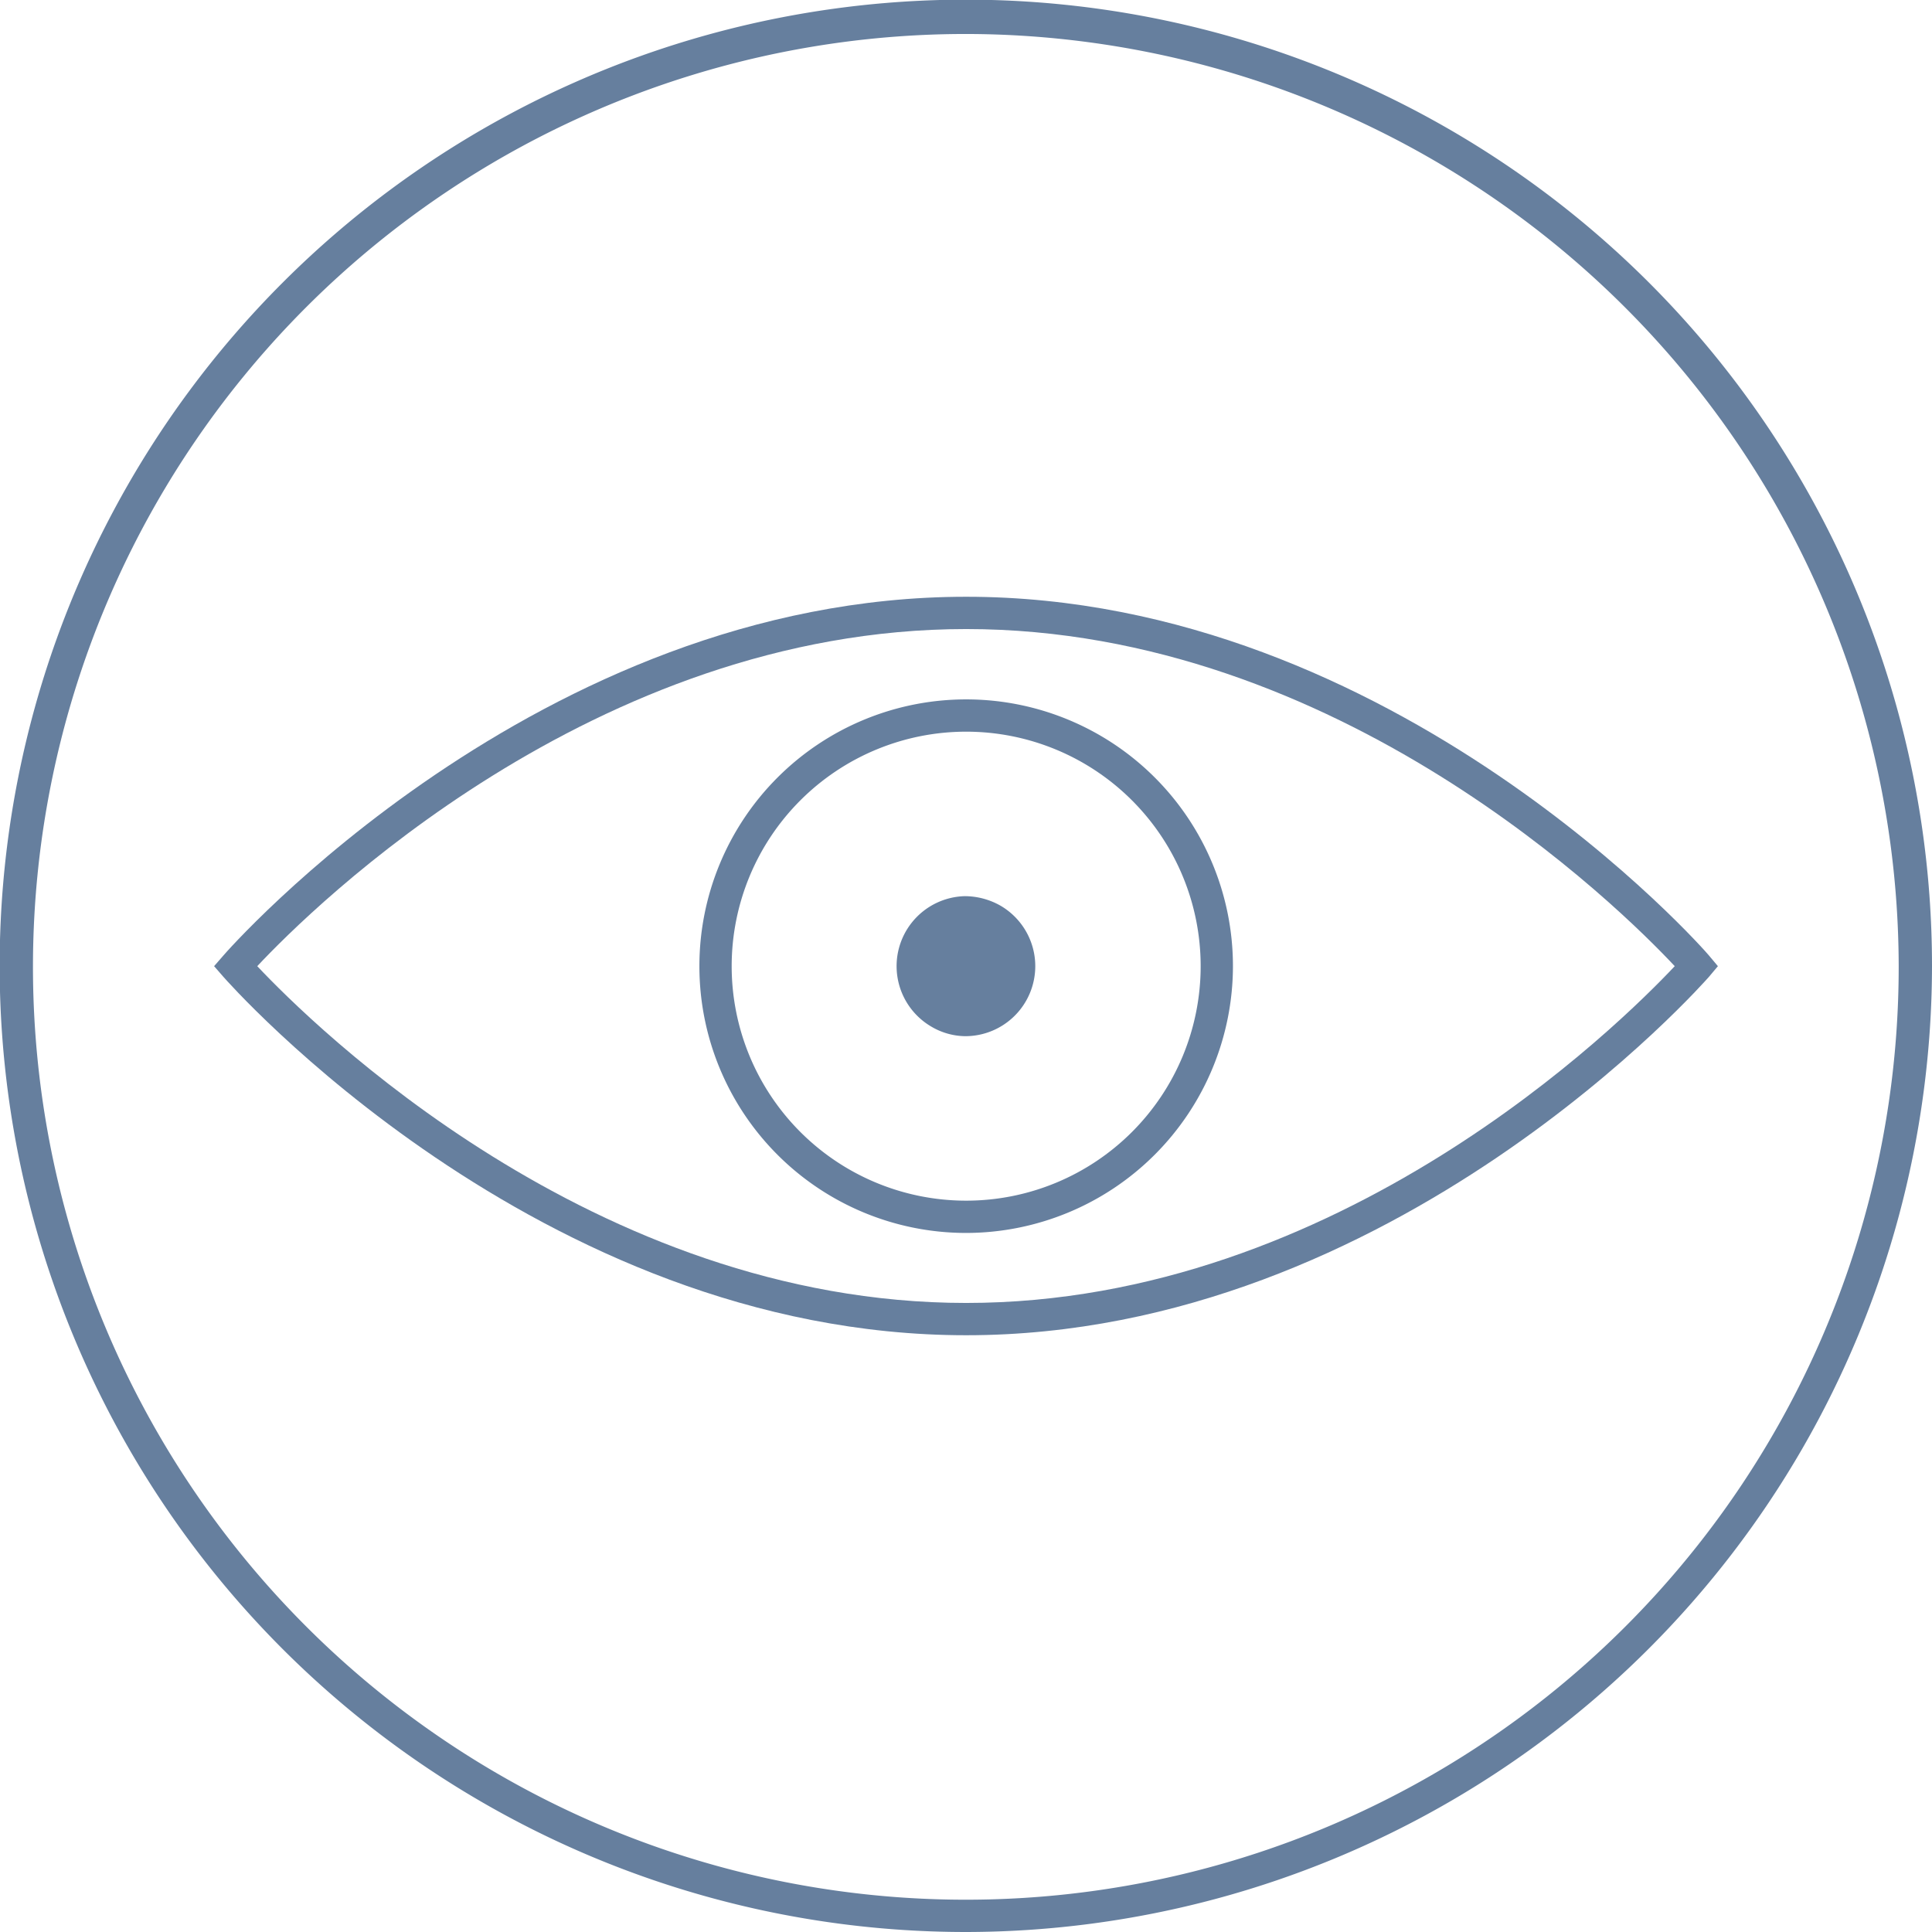
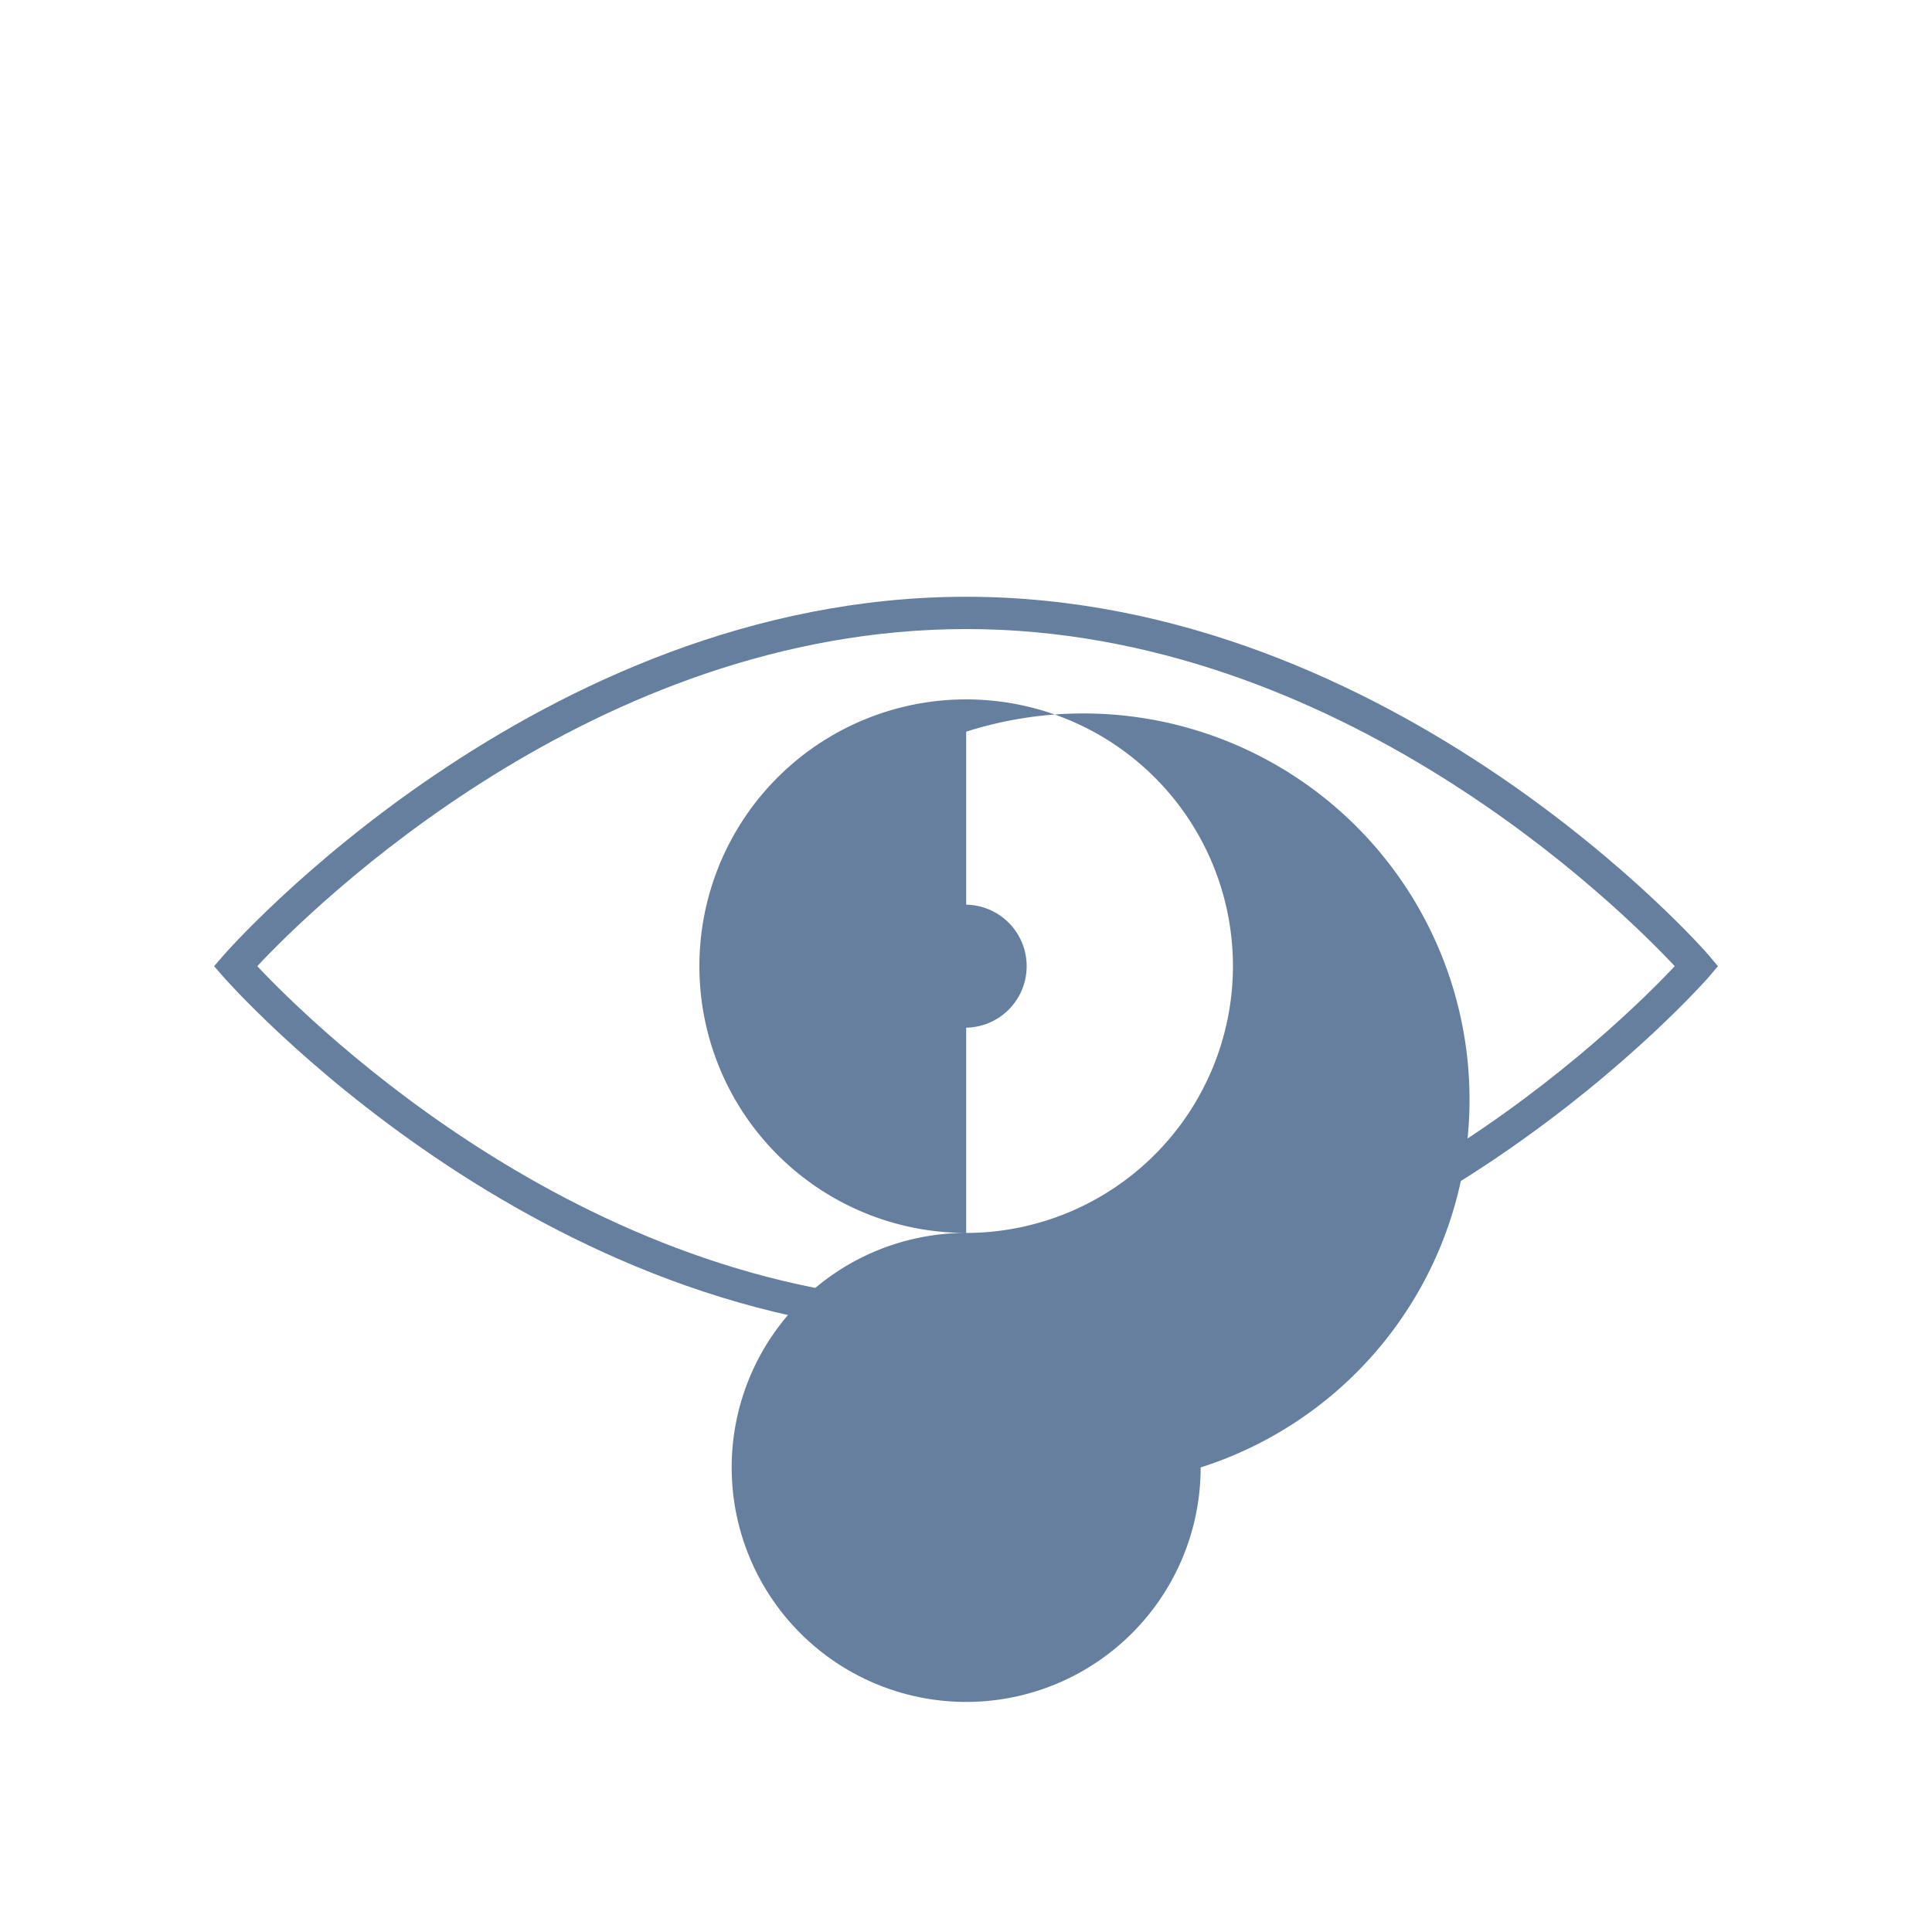
<svg xmlns="http://www.w3.org/2000/svg" viewBox="0 0 56.85 56.85">
  <defs>
    <style>.cls-1{fill:#667f9e;}</style>
  </defs>
  <title>eye</title>
  <g id="Layer_2" data-name="Layer 2">
    <g id="compass">
      <circle class="cls-1" cx="28.4" cy="28.43" r="1.81" />
-       <path class="cls-1" d="M28.39,30.49a2,2,0,0,1-1-.29,2.06,2.06,0,0,1,1-3.83,2.14,2.14,0,0,1,1.05.28,2.06,2.06,0,0,1-1.06,3.84Zm0-3.63a1.57,1.57,0,0,0-1.35.77,1.51,1.51,0,0,0-.17,1.19,1.58,1.58,0,0,0,.72,1A1.57,1.57,0,0,0,29.92,28a1.56,1.56,0,0,0-.72-1A1.53,1.53,0,0,0,28.4,26.86Z" />
      <path class="cls-1" d="M28.43,39.29c-12.62,0-21.77-10.45-21.86-10.55l-.27-.31.27-.31c.09-.11,9.24-10.56,21.86-10.56S50.2,28,50.29,28.12l.26.31-.26.31C50.2,28.84,41.05,39.29,28.43,39.29ZM7.57,28.43c1.61,1.71,9.89,9.91,20.86,9.91s19.24-8.2,20.85-9.91c-1.61-1.72-9.89-9.92-20.85-9.92S9.18,26.71,7.57,28.43Z" />
-       <path class="cls-1" d="M28.43,56.85A28.43,28.43,0,1,1,56.85,28.43,28.46,28.46,0,0,1,28.43,56.85ZM28.43,1A27.45,27.45,0,1,0,55.87,28.43,27.48,27.48,0,0,0,28.43,1Z" />
-       <path class="cls-1" d="M28.43,36.28a7.85,7.85,0,1,1,7.85-7.85A7.86,7.86,0,0,1,28.43,36.28Zm0-14.75a6.9,6.9,0,1,0,6.9,6.9A6.9,6.9,0,0,0,28.43,21.53Z" />
+       <path class="cls-1" d="M28.43,36.28a7.85,7.85,0,1,1,7.85-7.85A7.86,7.86,0,0,1,28.43,36.28Za6.9,6.9,0,1,0,6.9,6.9A6.9,6.9,0,0,0,28.43,21.53Z" />
    </g>
  </g>
</svg>